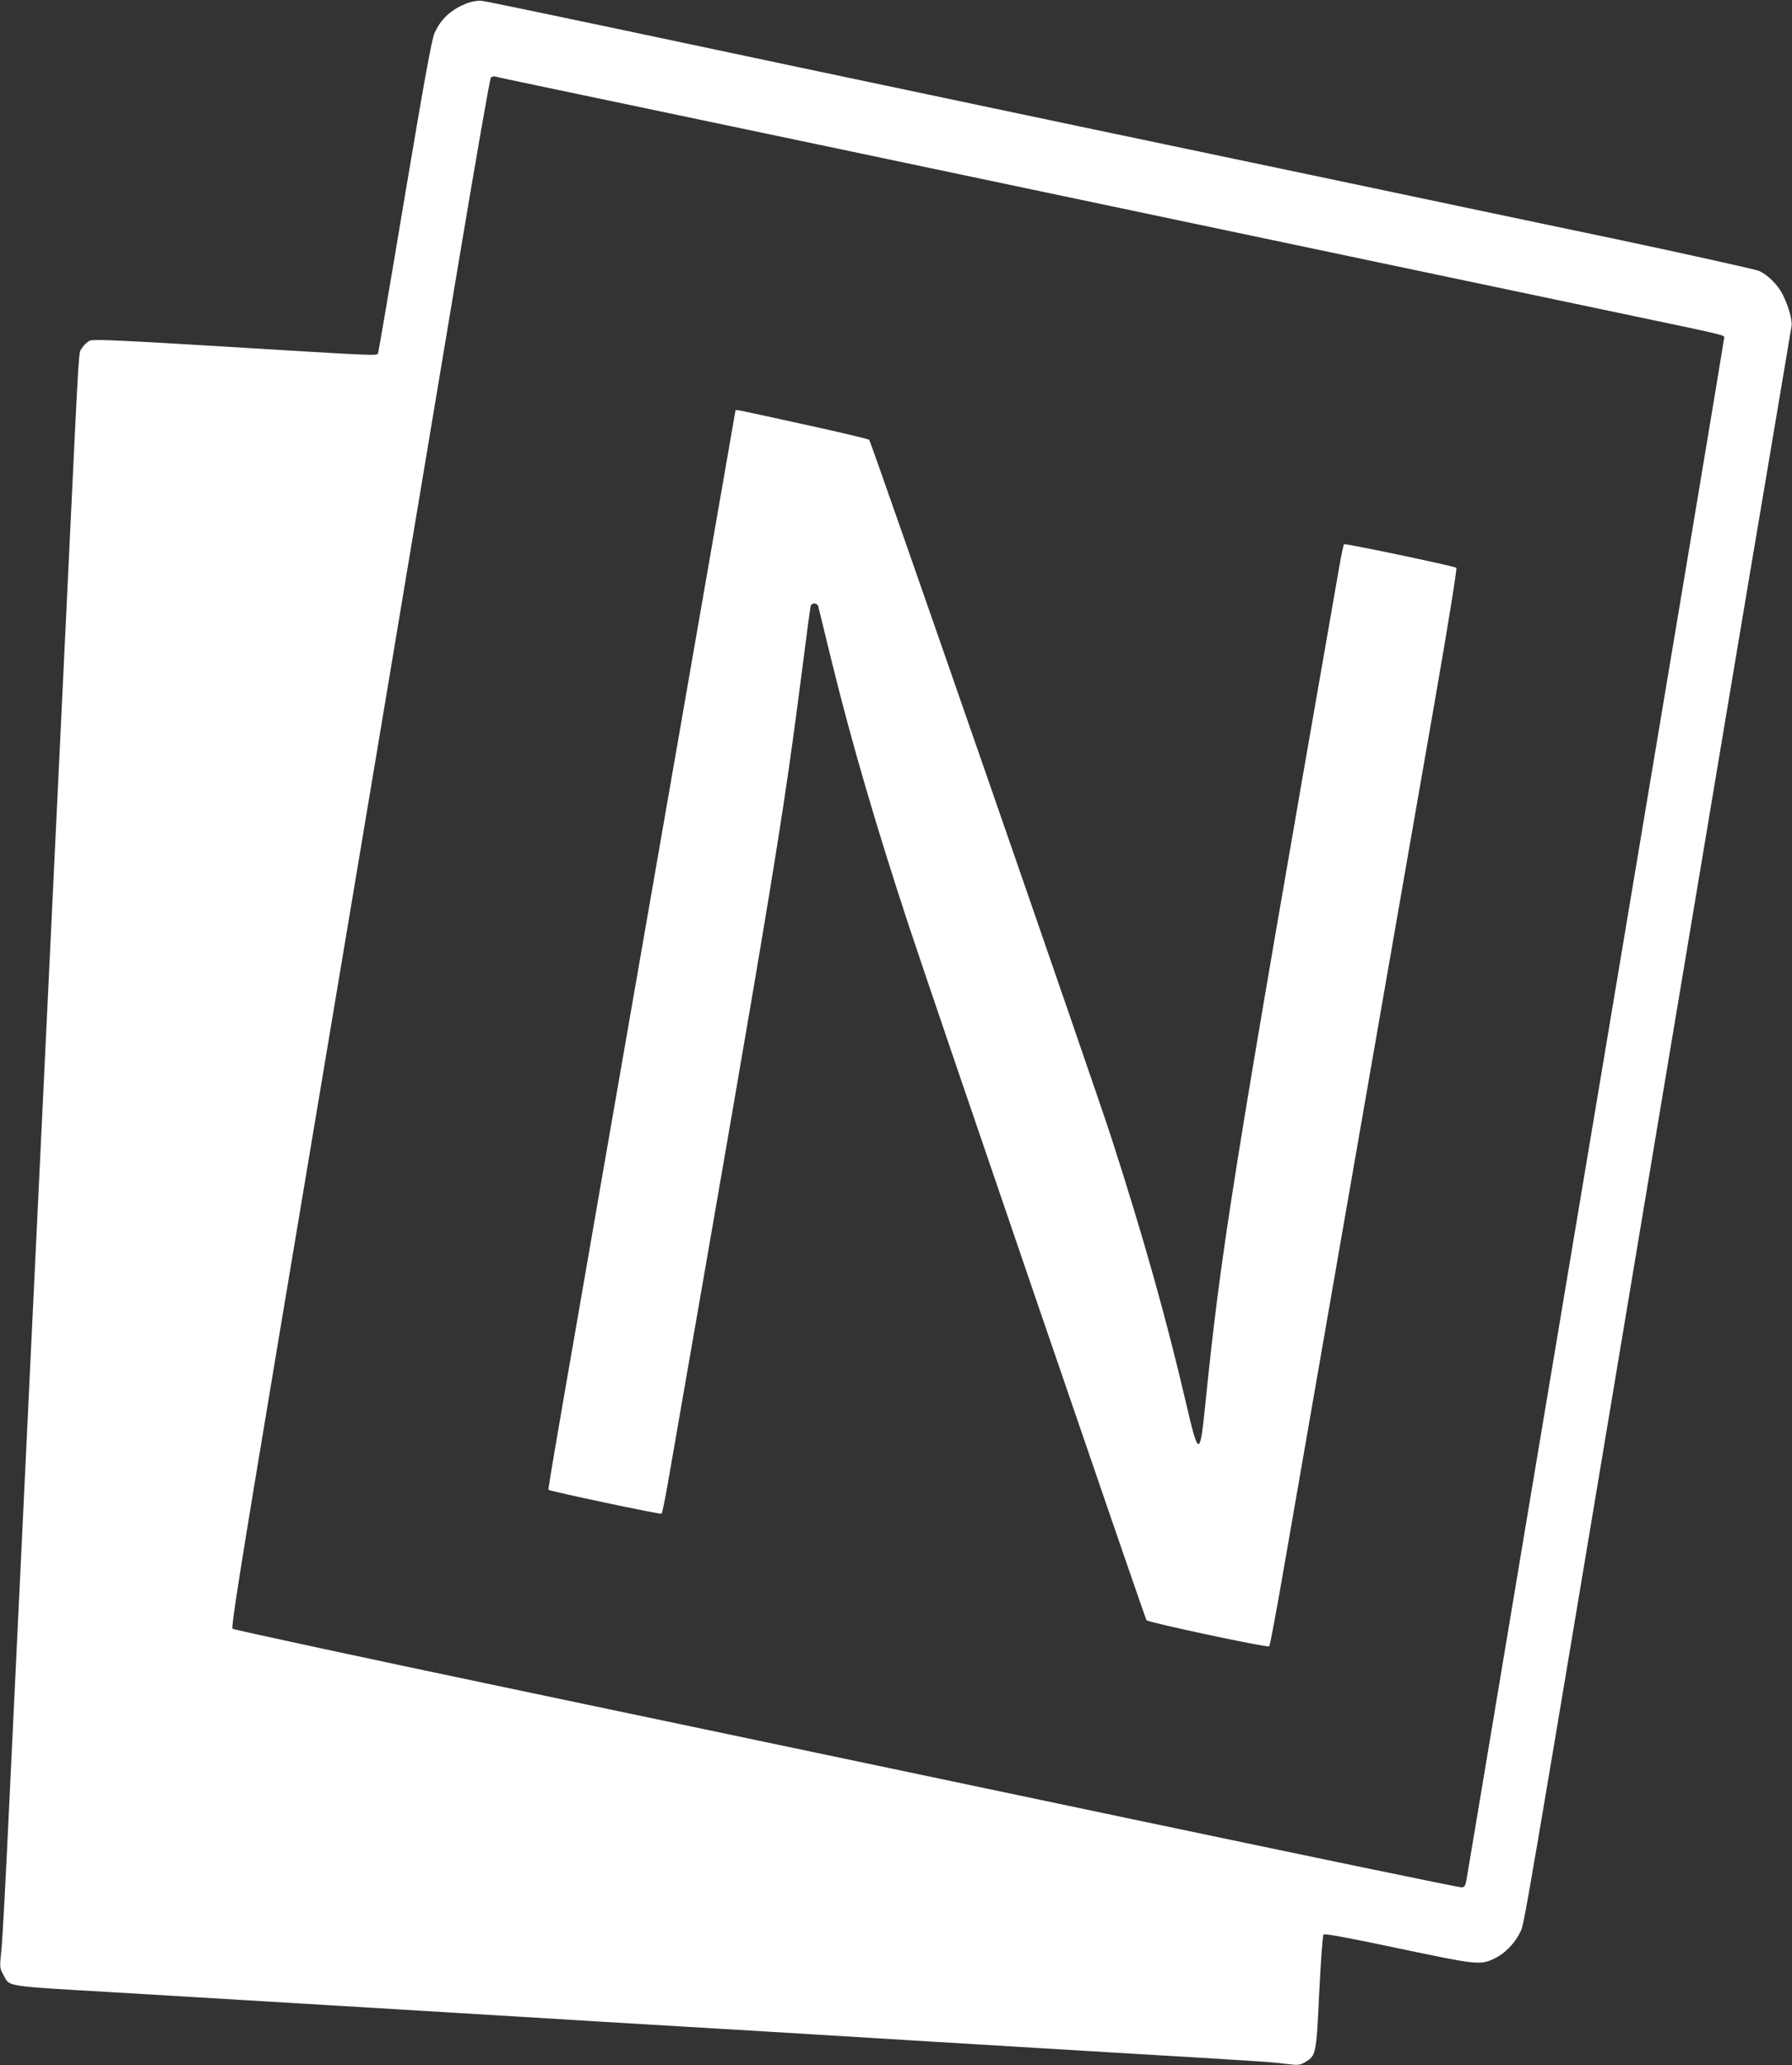
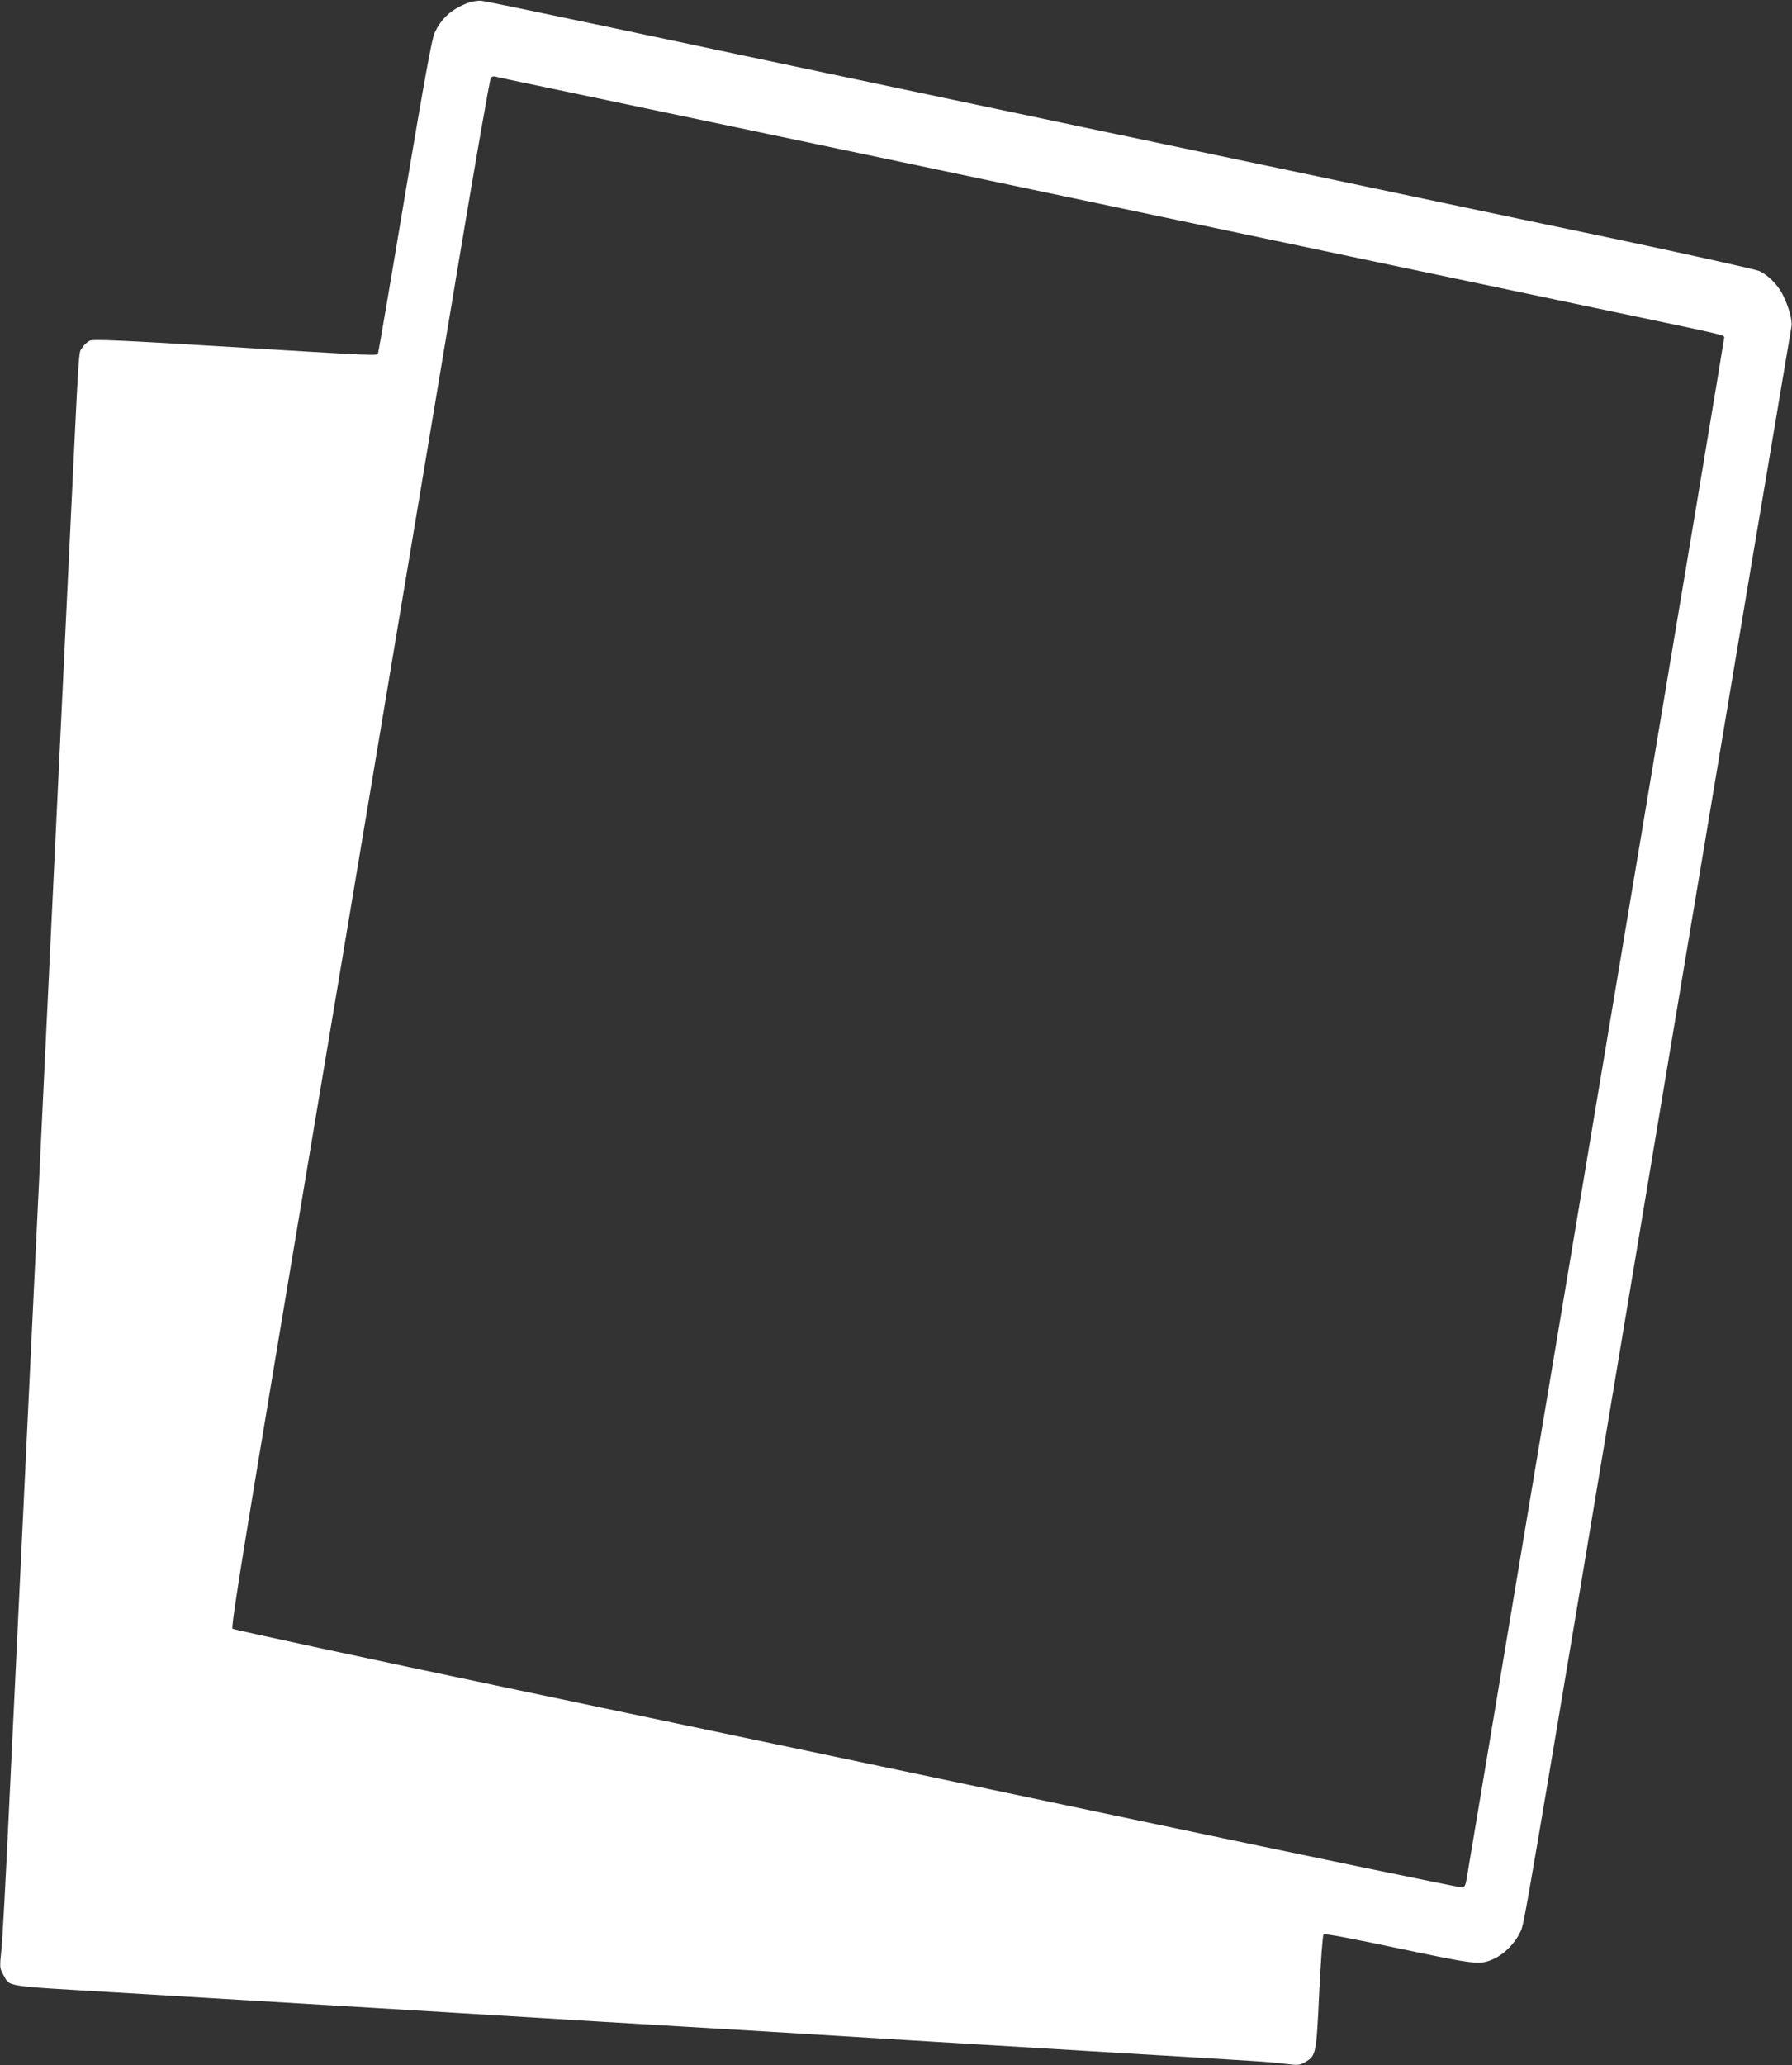
<svg xmlns="http://www.w3.org/2000/svg" version="1.0" width="1111pt" height="1280pt" viewBox="0 0 1111 1280" preserveAspectRatio="xMidYMid meet">
  <rect x="0" y="0" width="1111" height="1280" fill="#333333" stroke="none" />
  <g transform="translate(0,1280) scale(0.1,-0.1)" fill="#ffffff" stroke="none">
    <path d="M2898 12781 c-102 -40 -163 -96 -204 -186 -17 -38 -61 -278 -184 -1010 -88 -528 -163 -966 -166 -974 -6 -17 11 -18 -1004 44 -595 36 -760 43 -782 34 -15 -6 -37 -26 -49 -45 -23 -38 -16 68 -79 -1244 -38 -795 -64 -1335 -160 -3340 -22 -454 -53 -1111 -70 -1460 -17 -349 -48 -1008 -70 -1465 -22 -456 -56 -1161 -75 -1565 -19 -404 -39 -787 -46 -851 -12 -115 -11 -117 12 -159 43 -76 -12 -67 714 -110 849 -51 2492 -149 2660 -160 88 -6 462 -28 830 -50 369 -22 743 -44 833 -50 424 -26 866 -53 1817 -110 977 -58 992 -59 1090 -71 86 -10 92 -10 128 11 66 39 68 47 86 432 10 198 21 352 27 358 7 7 158 -21 465 -86 491 -103 505 -105 596 -62 61 29 125 94 156 159 30 63 -12 -179 861 5049 289 1730 591 3534 672 4010 80 476 148 880 151 898 6 37 -18 123 -54 195 -30 61 -93 124 -148 148 -24 10 -429 100 -901 200 -473 99 -931 195 -1019 214 -88 19 -1116 235 -2285 480 -1169 246 -2474 521 -2900 612 -426 90 -793 166 -815 168 -23 2 -60 -4 -87 -14z m432 -511 c227 -47 2668 -560 5215 -1096 589 -124 1295 -272 1570 -330 564 -118 575 -121 575 -135 0 -10 -289 -1741 -675 -4044 -79 -473 -318 -1897 -530 -3165 -212 -1268 -388 -2325 -393 -2350 -6 -35 -12 -46 -28 -48 -12 -2 -932 189 -2045 423 -1113 234 -2820 593 -3794 797 -973 204 -1776 377 -1783 383 -10 9 43 345 277 1746 397 2368 892 5329 1122 6709 105 630 196 1151 202 1158 5 7 17 10 26 8 9 -3 126 -28 261 -56z" />
-     <path d="M4560 10257 c0 -1 -191 -1100 -425 -2442 -710 -4077 -739 -4244 -734 -4249 10 -9 695 -154 701 -148 3 4 18 75 33 157 679 3897 716 4125 846 5135 22 173 42 323 45 333 8 25 43 22 48 -5 3 -13 41 -169 85 -348 121 -491 272 -1009 473 -1620 137 -417 1468 -4304 1476 -4312 15 -15 752 -172 761 -162 5 5 47 232 94 504 47 272 246 1415 442 2540 196 1125 419 2403 495 2840 82 471 134 797 129 801 -20 12 -689 152 -696 146 -4 -4 -17 -65 -29 -135 -671 -3840 -733 -4227 -834 -5222 -31 -299 -40 -297 -115 26 -121 521 -266 1037 -462 1644 -100 312 -1492 4321 -1504 4334 -4 5 -190 49 -411 97 -396 87 -418 92 -418 86z" />
  </g>
</svg>